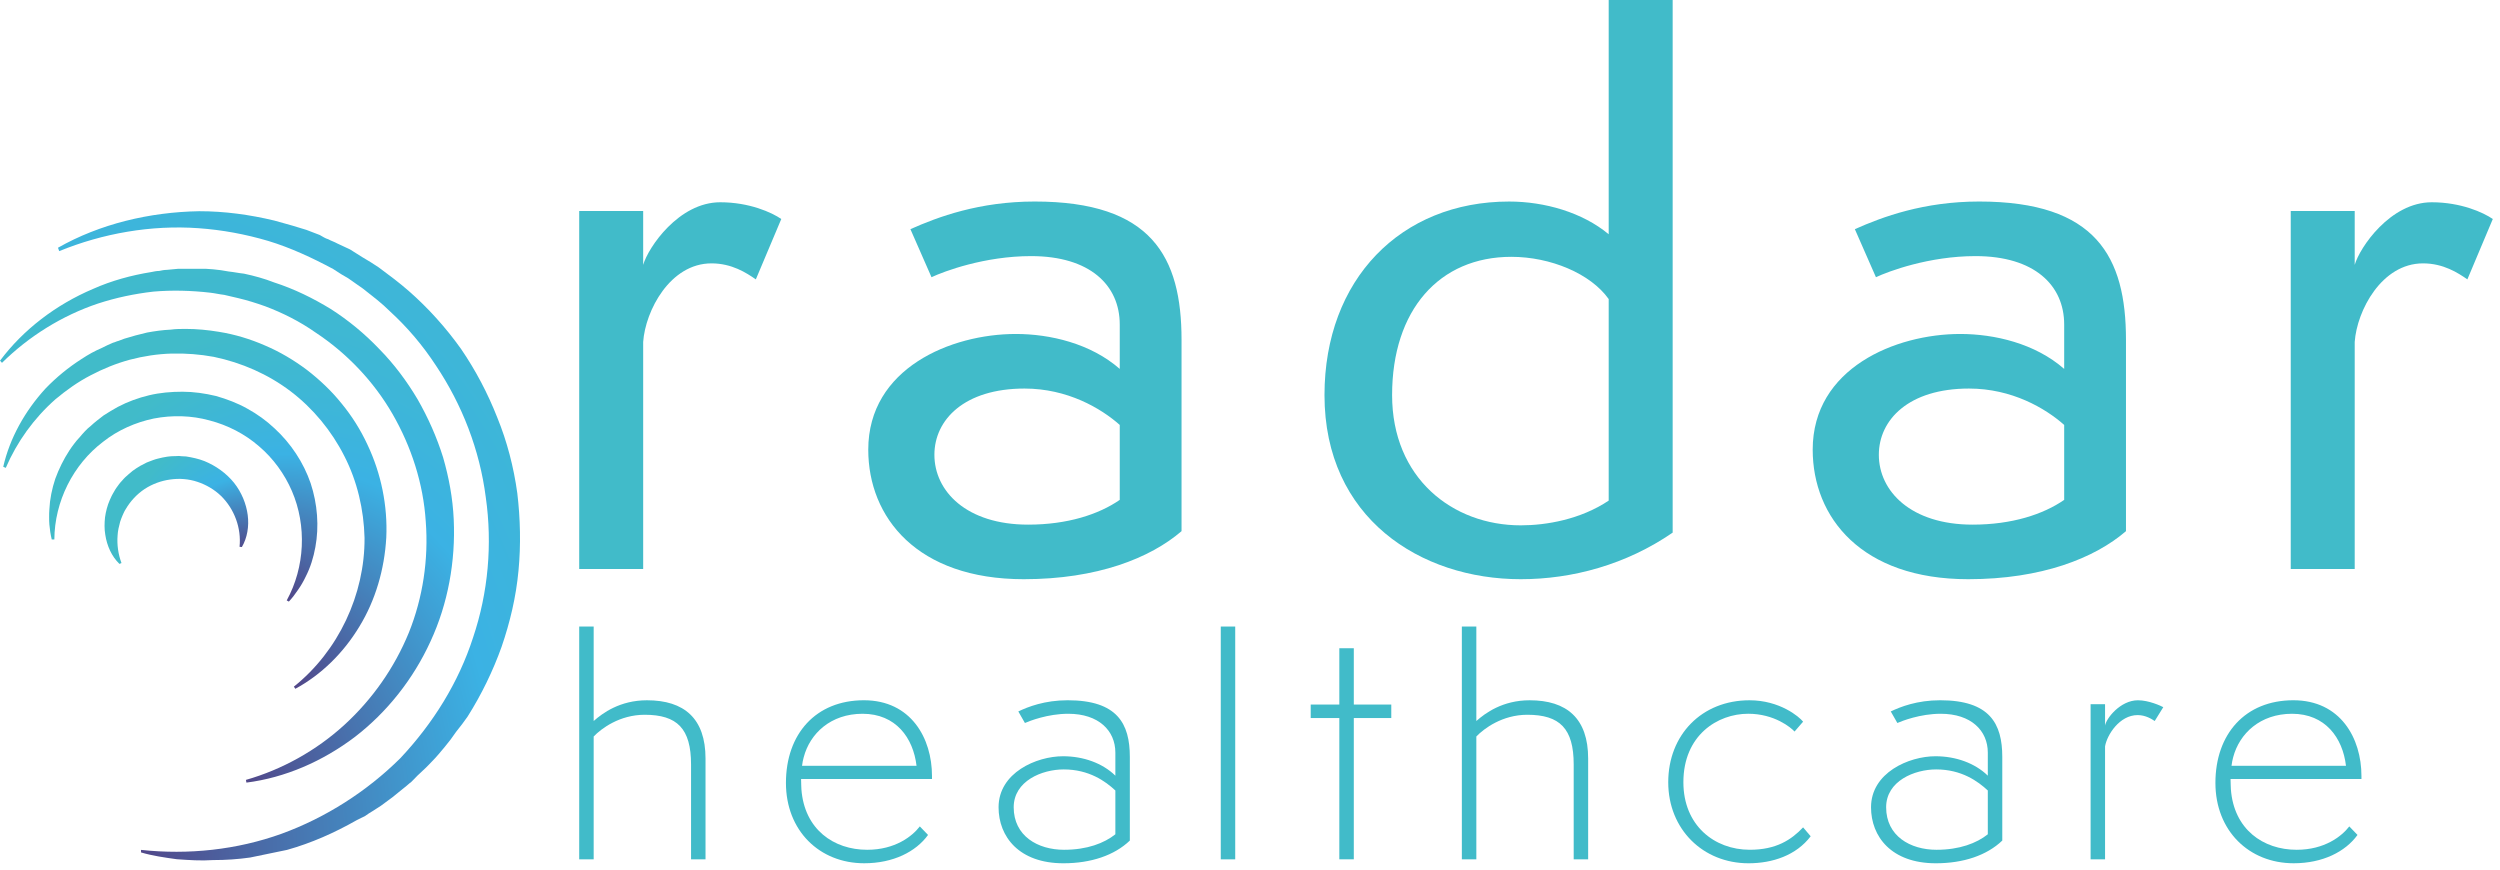
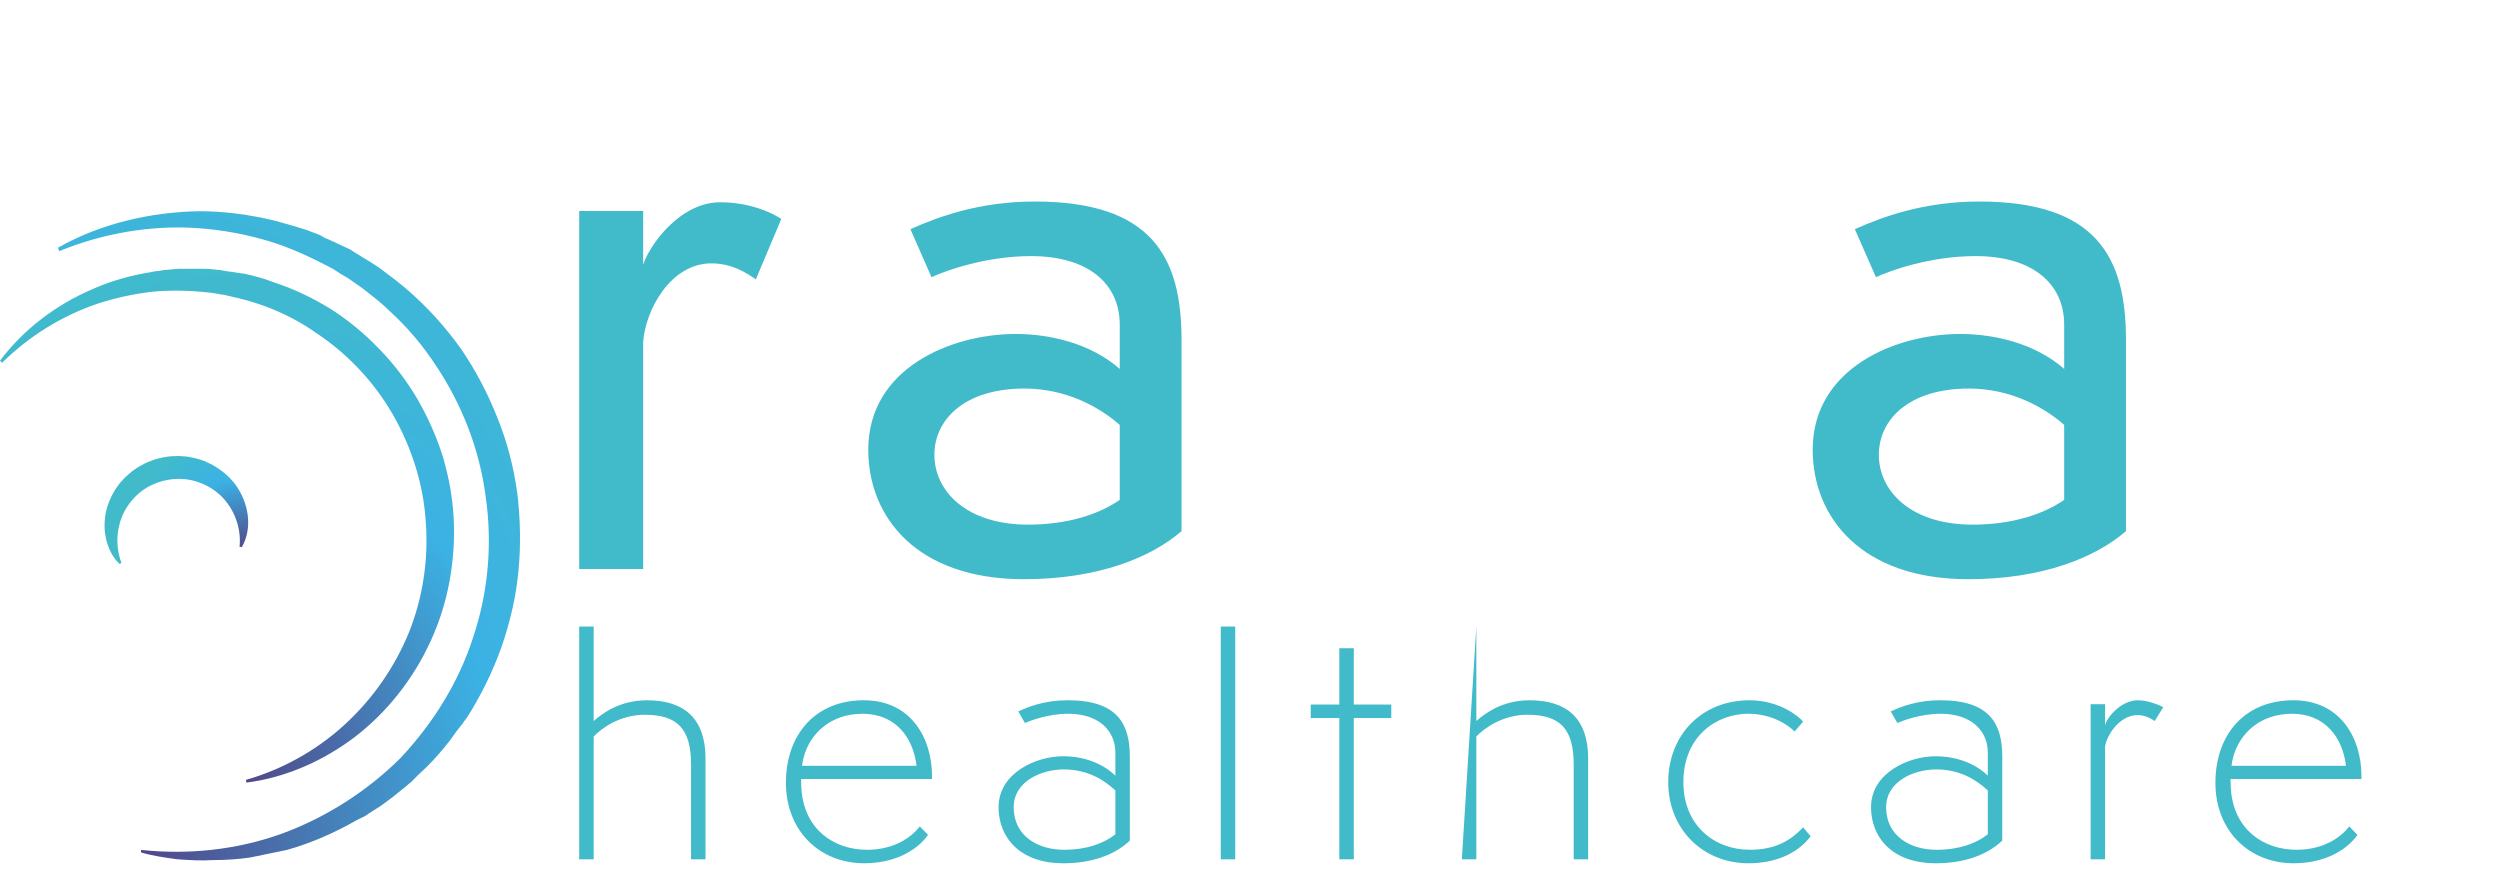
<svg xmlns="http://www.w3.org/2000/svg" width="100%" height="100%" viewBox="0 0 138 48" version="1.1" xml:space="preserve" style="fill-rule:evenodd;clip-rule:evenodd;stroke-linejoin:round;stroke-miterlimit:2;">
  <g>
    <path d="M130.134,46.089C129.463,47.017 128.21,47.652 126.612,47.652C124.142,47.652 122.291,45.853 122.291,43.217C122.291,40.509 123.943,38.654 126.593,38.654C129.191,38.654 130.352,40.746 130.352,42.836L130.352,43L123.126,43C123.126,43.236 123.144,43.472 123.144,43.562C123.307,45.781 124.923,46.908 126.776,46.908C128.319,46.908 129.263,46.162 129.681,45.618L130.134,46.089ZM129.498,42.272C129.317,40.727 128.356,39.4 126.521,39.4C124.76,39.4 123.616,40.491 123.271,41.8C123.235,41.945 123.198,42.09 123.18,42.272L129.498,42.272Z" style="fill:rgb(65,187,201);fill-rule:nonzero;" />
    <path d="M115.401,47.434L115.401,38.873L116.199,38.873L116.199,40.054C116.254,39.672 117.035,38.655 118.015,38.655C118.615,38.655 119.286,38.964 119.413,39.036L118.94,39.8C118.778,39.69 118.432,39.473 117.998,39.473C116.998,39.473 116.308,40.563 116.199,41.199L116.199,47.434L115.401,47.434Z" style="fill:rgb(65,187,201);fill-rule:nonzero;" />
    <path d="M109.727,41.545C109.727,40.327 108.801,39.4 107.13,39.4C105.987,39.4 104.987,39.8 104.734,39.909L104.37,39.272C104.897,39.018 105.823,38.654 107.094,38.654C109.836,38.654 110.526,39.945 110.526,41.781L110.526,46.399C109.672,47.217 108.382,47.653 106.858,47.653C104.407,47.653 103.281,46.181 103.281,44.562C103.281,42.654 105.368,41.745 106.839,41.745C107.966,41.745 109.018,42.126 109.727,42.817L109.727,41.545ZM109.727,43.635C109.182,43.127 108.275,42.472 106.876,42.472C105.678,42.472 104.115,43.109 104.115,44.562C104.115,46.144 105.442,46.908 106.894,46.908C108.166,46.908 109.11,46.544 109.727,46.053L109.727,43.635Z" style="fill:rgb(65,187,201);fill-rule:nonzero;" />
    <path d="M99.949,46.162C99.15,47.216 97.844,47.653 96.517,47.653C94.011,47.653 92.087,45.781 92.087,43.18C92.087,40.564 93.939,38.655 96.572,38.655C98.243,38.655 99.314,39.563 99.531,39.836L99.06,40.381C98.86,40.163 97.952,39.399 96.5,39.399C94.811,39.399 92.923,40.582 92.923,43.18C92.923,45.562 94.63,46.907 96.59,46.907C98.043,46.907 98.878,46.362 99.531,45.671L99.949,46.162Z" style="fill:rgb(65,187,201);fill-rule:nonzero;" />
-     <path d="M86.868,47.435L86.868,42.2C86.868,40.218 86.105,39.455 84.307,39.455C82.928,39.455 81.91,40.218 81.494,40.654L81.494,47.435L80.694,47.435L80.694,34.584L81.494,34.584L81.494,39.8C81.984,39.364 82.946,38.655 84.435,38.655C86.487,38.655 87.666,39.655 87.666,41.872L87.666,47.435L86.868,47.435Z" style="fill:rgb(65,187,201);fill-rule:nonzero;" />
+     <path d="M86.868,47.435L86.868,42.2C86.868,40.218 86.105,39.455 84.307,39.455C82.928,39.455 81.91,40.218 81.494,40.654L81.494,47.435L80.694,47.435L81.494,34.584L81.494,39.8C81.984,39.364 82.946,38.655 84.435,38.655C86.487,38.655 87.666,39.655 87.666,41.872L87.666,47.435L86.868,47.435Z" style="fill:rgb(65,187,201);fill-rule:nonzero;" />
    <path d="M73.931,47.434L73.931,39.636L72.351,39.636L72.351,38.891L73.931,38.891L73.931,35.783L74.73,35.783L74.73,38.891L76.799,38.891L76.799,39.636L74.73,39.636L74.73,47.434L73.931,47.434Z" style="fill:rgb(65,187,201);fill-rule:nonzero;" />
    <rect x="67.386" y="34.585" width="0.798" height="12.851" style="fill:rgb(65,187,201);fill-rule:nonzero;" />
    <path d="M61.568,41.545C61.568,40.327 60.642,39.4 58.971,39.4C57.828,39.4 56.829,39.8 56.575,39.909L56.211,39.272C56.738,39.018 57.664,38.654 58.935,38.654C61.676,38.654 62.367,39.945 62.367,41.781L62.367,46.399C61.513,47.217 60.223,47.653 58.699,47.653C56.248,47.653 55.121,46.181 55.121,44.562C55.121,42.654 57.209,41.745 58.68,41.745C59.807,41.745 60.859,42.126 61.568,42.817L61.568,41.545ZM61.568,43.635C61.023,43.127 60.116,42.472 58.717,42.472C57.519,42.472 55.956,43.109 55.956,44.562C55.956,46.144 57.283,46.908 58.735,46.908C60.007,46.908 60.951,46.544 61.568,46.053L61.568,43.635Z" style="fill:rgb(65,187,201);fill-rule:nonzero;" />
    <path d="M51.228,46.089C50.556,47.017 49.303,47.652 47.705,47.652C45.236,47.652 43.384,45.853 43.384,43.217C43.384,40.509 45.036,38.654 47.687,38.654C50.284,38.654 51.446,40.746 51.446,42.836L51.446,43L44.219,43C44.219,43.236 44.237,43.472 44.237,43.562C44.4,45.781 46.017,46.908 47.869,46.908C49.412,46.908 50.356,46.162 50.774,45.618L51.228,46.089ZM50.593,42.272C50.41,40.727 49.449,39.4 47.614,39.4C45.853,39.4 44.709,40.491 44.365,41.8C44.328,41.945 44.291,42.09 44.273,42.272L50.593,42.272Z" style="fill:rgb(65,187,201);fill-rule:nonzero;" />
    <path d="M38.146,47.435L38.146,42.2C38.146,40.218 37.383,39.455 35.585,39.455C34.205,39.455 33.188,40.218 32.771,40.654L32.771,47.435L31.972,47.435L31.972,34.584L32.771,34.584L32.771,39.8C33.262,39.364 34.223,38.655 35.713,38.655C37.764,38.655 38.945,39.655 38.945,41.872L38.945,47.435L38.146,47.435Z" style="fill:rgb(65,187,201);fill-rule:nonzero;" />
-     <path d="M126.449,31.409L126.449,11.647L129.98,11.647L129.98,14.62C130.26,13.655 131.946,11.165 134.232,11.165C135.838,11.165 137.081,11.727 137.603,12.089L136.199,15.422C135.677,15.06 134.875,14.538 133.751,14.538C131.464,14.538 130.1,17.15 129.98,18.877L129.98,31.409L126.449,31.409Z" style="fill:rgb(65,187,201);fill-rule:nonzero;" />
    <path d="M117.354,29.32C115.628,30.806 112.7,31.972 108.647,31.972C102.749,31.972 100.061,28.557 100.061,24.821C100.061,20.324 104.635,18.435 108.206,18.435C110.092,18.435 112.338,18.957 113.943,20.364L113.943,17.913C113.943,15.743 112.298,14.137 109.049,14.137C106.48,14.137 104.234,14.981 103.552,15.302L102.388,12.65C103.912,11.968 106.199,11.124 109.249,11.124C115.708,11.124 117.354,14.177 117.354,18.756L117.354,29.32ZM113.943,23.456C112.9,22.532 111.054,21.448 108.687,21.448C105.356,21.448 103.712,23.175 103.712,25.103C103.712,27.112 105.478,28.96 108.887,28.96C111.054,28.96 112.78,28.397 113.943,27.593L113.943,23.456Z" style="fill:rgb(65,187,201);fill-rule:nonzero;" />
-     <path d="M88.8,0L92.331,0L92.331,29.401C89.763,31.168 86.794,31.972 83.945,31.972C78.408,31.972 73.112,28.596 73.112,21.809C73.112,15.421 77.325,11.125 83.303,11.125C85.269,11.125 87.356,11.727 88.8,12.931L88.8,0ZM88.8,16.508C87.797,15.101 85.59,14.177 83.423,14.177C79.451,14.177 76.844,17.11 76.844,21.809C76.844,26.388 80.174,28.999 83.945,28.999C85.349,28.999 87.236,28.678 88.8,27.634L88.8,16.508Z" style="fill:rgb(65,187,201);fill-rule:nonzero;" />
    <path d="M65.221,29.32C63.495,30.806 60.567,31.972 56.514,31.972C50.616,31.972 47.928,28.557 47.928,24.821C47.928,20.324 52.502,18.435 56.073,18.435C57.958,18.435 60.205,18.957 61.81,20.364L61.81,17.913C61.81,15.743 60.165,14.137 56.916,14.137C54.347,14.137 52.1,14.981 51.419,15.302L50.255,12.65C51.78,11.968 54.066,11.124 57.116,11.124C63.575,11.124 65.221,14.177 65.221,18.756L65.221,29.32ZM61.81,23.456C60.767,22.532 58.921,21.448 56.554,21.448C53.224,21.448 51.579,23.175 51.579,25.103C51.579,27.112 53.344,28.96 56.754,28.96C58.921,28.96 60.647,28.397 61.81,27.593L61.81,23.456Z" style="fill:rgb(65,187,201);fill-rule:nonzero;" />
    <path d="M31.972,31.409L31.972,11.647L35.503,11.647L35.503,14.62C35.783,13.655 37.469,11.165 39.756,11.165C41.361,11.165 42.604,11.727 43.127,12.089L41.722,15.422C41.2,15.06 40.398,14.538 39.274,14.538C36.987,14.538 35.623,17.15 35.503,18.877L35.503,31.409L31.972,31.409Z" style="fill:rgb(65,187,201);fill-rule:nonzero;" />
-     <path d="M9.421,18.196C8.98,18.216 8.56,18.276 8.12,18.356C7.9,18.416 7.7,18.456 7.48,18.516C7.26,18.576 7.06,18.636 6.86,18.697L6.54,18.817C6.44,18.837 6.34,18.897 6.24,18.917C6.04,18.997 5.84,19.097 5.64,19.197C5.44,19.277 5.26,19.377 5.06,19.478C4.88,19.578 4.68,19.698 4.5,19.818C3.78,20.279 3.119,20.819 2.519,21.44C1.379,22.682 0.539,24.184 0.179,25.766L0.319,25.826C0.939,24.384 1.879,23.082 3.059,22.041C3.659,21.54 4.3,21.08 5,20.719C5.68,20.359 6.42,20.058 7.16,19.858C7.92,19.658 8.7,19.538 9.481,19.517C10.261,19.498 11.041,19.558 11.801,19.698C13.341,20.018 14.802,20.659 16.042,21.6C17.282,22.542 18.302,23.783 19.002,25.165C19.723,26.567 20.083,28.129 20.123,29.691C20.143,32.815 18.682,35.939 16.222,37.902L16.302,38.022C17.742,37.241 18.962,36.039 19.843,34.577C20.723,33.136 21.223,31.433 21.323,29.671C21.403,27.929 21.043,26.146 20.283,24.544C19.903,23.723 19.422,22.962 18.862,22.281C18.302,21.58 17.642,20.959 16.942,20.419C16.222,19.878 15.442,19.417 14.642,19.077C13.821,18.717 12.961,18.456 12.081,18.316C11.481,18.216 10.861,18.156 10.261,18.156C9.981,18.156 9.701,18.156 9.421,18.196Z" style="fill:url(#_Radial1);fill-rule:nonzero;" />
    <path d="M9.749,25.176L9.487,25.183C9.399,25.183 9.312,25.203 9.224,25.21C9.137,25.223 9.049,25.237 8.962,25.257L8.706,25.318C8.537,25.358 8.376,25.425 8.214,25.486L8.093,25.533L7.979,25.594L7.743,25.715C7.595,25.796 7.447,25.904 7.312,25.998C7.178,26.113 7.043,26.221 6.915,26.342C6.855,26.403 6.794,26.463 6.74,26.531L6.653,26.625L6.572,26.726C6.471,26.861 6.37,26.996 6.289,27.151C6.249,27.225 6.202,27.292 6.168,27.366L6.06,27.602C5.926,27.906 5.845,28.229 5.798,28.552C5.764,28.876 5.757,29.2 5.811,29.516C5.905,30.136 6.168,30.716 6.592,31.127L6.706,31.08C6.525,30.595 6.451,30.069 6.491,29.557C6.504,29.301 6.565,29.051 6.632,28.802C6.673,28.687 6.713,28.559 6.767,28.445C6.821,28.33 6.868,28.209 6.942,28.101C7.198,27.663 7.555,27.279 7.979,26.996C8.403,26.719 8.894,26.537 9.392,26.47C9.897,26.396 10.416,26.436 10.9,26.598C11.385,26.76 11.836,27.023 12.206,27.38C12.933,28.094 13.331,29.146 13.223,30.183L13.351,30.197C13.647,29.692 13.755,29.058 13.674,28.431C13.593,27.811 13.337,27.178 12.92,26.652C12.496,26.126 11.924,25.715 11.284,25.452C11.203,25.419 11.123,25.392 11.035,25.365L10.786,25.297C10.618,25.257 10.443,25.223 10.274,25.196C10.187,25.19 10.099,25.183 10.012,25.183L9.877,25.169L9.749,25.176Z" style="fill:url(#_Radial2);fill-rule:nonzero;" />
-     <path d="M10.074,21.623C9.446,21.623 8.831,21.675 8.23,21.819C7.628,21.963 7.053,22.173 6.504,22.461C6.242,22.605 5.981,22.762 5.719,22.932C5.484,23.115 5.236,23.298 5.013,23.508L4.843,23.652C4.791,23.704 4.739,23.757 4.686,23.809C4.582,23.927 4.477,24.031 4.386,24.149C4.281,24.254 4.19,24.372 4.098,24.49C4.006,24.607 3.915,24.738 3.836,24.856C3.51,25.354 3.248,25.89 3.052,26.427C2.869,26.977 2.751,27.553 2.725,28.116C2.712,28.26 2.712,28.404 2.712,28.535C2.712,28.679 2.712,28.823 2.725,28.953C2.751,29.241 2.79,29.503 2.856,29.778L3,29.778C3.013,27.684 4.033,25.642 5.693,24.385C6.504,23.743 7.485,23.311 8.491,23.102C9.511,22.906 10.571,22.932 11.564,23.207C12.571,23.469 13.513,23.953 14.297,24.634C15.082,25.301 15.709,26.165 16.115,27.108C16.939,29.019 16.834,31.31 15.827,33.143L15.945,33.208C16.128,33.012 16.298,32.789 16.455,32.554C16.612,32.331 16.756,32.082 16.873,31.834C17.135,31.323 17.305,30.773 17.409,30.197C17.619,29.058 17.527,27.828 17.148,26.676C16.756,25.537 16.062,24.477 15.147,23.639C14.703,23.22 14.193,22.853 13.643,22.552C13.107,22.251 12.519,22.029 11.917,21.858C11.316,21.714 10.688,21.623 10.074,21.623Z" style="fill:url(#_Radial3);fill-rule:nonzero;" />
    <path d="M11.34,14.836L9.849,14.836L9.211,14.896C9.077,14.896 8.918,14.926 8.785,14.956C8.652,14.956 8.492,14.986 8.359,15.016C7.241,15.196 6.15,15.496 5.139,15.947C3.089,16.817 1.28,18.198 0.002,19.909L0.109,20.029C1.599,18.558 3.435,17.417 5.405,16.757C6.416,16.427 7.427,16.217 8.465,16.097C9.503,16.007 10.568,16.037 11.606,16.157C11.872,16.187 12.111,16.247 12.378,16.277C12.644,16.337 12.883,16.397 13.149,16.457C13.655,16.577 14.134,16.727 14.64,16.907C15.598,17.267 16.556,17.748 17.408,18.348C19.138,19.488 20.628,21.049 21.666,22.85C22.704,24.651 23.369,26.692 23.502,28.793C23.662,30.864 23.343,32.995 22.571,34.916C21.772,36.867 20.548,38.608 19.005,40.018C17.461,41.429 15.571,42.48 13.575,43.05L13.602,43.2C15.731,42.93 17.807,42.029 19.59,40.679C21.347,39.328 22.81,37.497 23.768,35.396C24.727,33.325 25.152,30.984 25.046,28.673C24.993,27.502 24.78,26.362 24.46,25.251C24.114,24.141 23.635,23.06 23.05,22.04C22.464,21.049 21.746,20.089 20.947,19.278C20.149,18.438 19.244,17.687 18.259,17.057C17.275,16.457 16.237,15.947 15.119,15.586C14.586,15.376 14.028,15.226 13.469,15.106C13.176,15.076 12.91,15.016 12.617,14.986C12.324,14.926 12.058,14.896 11.766,14.866L11.34,14.836Z" style="fill:url(#_Radial4);fill-rule:nonzero;" />
    <path d="M3.201,13.675L3.268,13.863C5.676,12.878 8.352,12.409 10.961,12.597C12.266,12.69 13.537,12.925 14.808,13.3C16.045,13.675 17.25,14.238 18.387,14.847L18.822,15.128L19.223,15.363C19.357,15.456 19.491,15.55 19.624,15.644C19.758,15.738 19.892,15.832 20.026,15.925C20.561,16.347 21.063,16.722 21.531,17.191C22.501,18.082 23.337,19.066 24.073,20.192C25.511,22.348 26.481,24.833 26.816,27.458C27.184,30.037 26.95,32.709 26.113,35.194C25.311,37.678 23.906,39.929 22.1,41.851C20.26,43.679 17.985,45.132 15.544,46.023C13.069,46.914 10.393,47.195 7.784,46.914L7.784,47.054C8.419,47.242 9.088,47.336 9.757,47.429C10.426,47.476 11.095,47.523 11.764,47.476C12.466,47.476 13.135,47.43 13.804,47.336C14.507,47.195 15.176,47.054 15.845,46.914C17.183,46.539 18.454,45.976 19.691,45.273L20.16,45.039C20.293,44.945 20.427,44.851 20.594,44.757C20.728,44.664 20.895,44.57 21.029,44.476L21.665,44.007L22.3,43.492C22.434,43.398 22.568,43.257 22.702,43.163L23.07,42.788L23.471,42.413C23.571,42.32 23.705,42.179 23.839,42.038C24.073,41.804 24.307,41.523 24.541,41.241L24.876,40.819L25.177,40.397C25.411,40.116 25.612,39.835 25.812,39.554C26.582,38.335 27.217,37.022 27.686,35.709C28.154,34.35 28.488,32.943 28.622,31.49C28.756,30.083 28.723,28.63 28.555,27.224C28.355,25.77 27.987,24.364 27.451,23.051C26.916,21.692 26.247,20.426 25.445,19.254C24.608,18.082 23.638,17.004 22.568,16.066C22.033,15.597 21.464,15.175 20.895,14.753C20.762,14.66 20.595,14.566 20.461,14.472C20.293,14.378 20.16,14.284 19.992,14.191L19.323,13.769L18.621,13.441C18.454,13.347 18.287,13.3 18.119,13.206C17.952,13.159 17.818,13.066 17.651,12.972L16.915,12.69L16.146,12.456C15.979,12.409 15.811,12.362 15.644,12.315C15.477,12.269 15.31,12.222 15.142,12.175C13.771,11.847 12.4,11.659 10.995,11.659C8.252,11.706 5.509,12.362 3.201,13.675Z" style="fill:url(#_Radial5);fill-rule:nonzero;" />
  </g>
  <defs>
    <radialGradient id="_Radial1" cx="0" cy="0" r="1" gradientUnits="userSpaceOnUse" gradientTransform="matrix(20.004,0,0,20.026,16.282,37.91)">
      <stop offset="0" style="stop-color:rgb(81,71,137);stop-opacity:1" />
      <stop offset="0.6" style="stop-color:rgb(59,178,228);stop-opacity:1" />
      <stop offset="1" style="stop-color:rgb(65,187,201);stop-opacity:1" />
    </radialGradient>
    <radialGradient id="_Radial2" cx="0" cy="0" r="1" gradientUnits="userSpaceOnUse" gradientTransform="matrix(6.732,0,0,6.739,13.465,30.441)">
      <stop offset="0" style="stop-color:rgb(81,71,137);stop-opacity:1" />
      <stop offset="0.01" style="stop-color:rgb(81,71,137);stop-opacity:1" />
      <stop offset="0.6" style="stop-color:rgb(59,178,228);stop-opacity:1" />
      <stop offset="1" style="stop-color:rgb(65,187,201);stop-opacity:1" />
    </radialGradient>
    <radialGradient id="_Radial3" cx="0" cy="0" r="1" gradientUnits="userSpaceOnUse" gradientTransform="matrix(13.076,0,0,13.091,15.788,32.914)">
      <stop offset="0" style="stop-color:rgb(81,71,137);stop-opacity:1" />
      <stop offset="0.6" style="stop-color:rgb(59,178,228);stop-opacity:1" />
      <stop offset="1" style="stop-color:rgb(65,187,201);stop-opacity:1" />
    </radialGradient>
    <radialGradient id="_Radial4" cx="0" cy="0" r="1" gradientUnits="userSpaceOnUse" gradientTransform="matrix(26.614,0,0,30.015,13.415,43.105)">
      <stop offset="0" style="stop-color:rgb(81,71,137);stop-opacity:1" />
      <stop offset="0.6" style="stop-color:rgb(59,178,228);stop-opacity:1" />
      <stop offset="1" style="stop-color:rgb(65,187,201);stop-opacity:1" />
    </radialGradient>
    <radialGradient id="_Radial5" cx="0" cy="0" r="1" gradientUnits="userSpaceOnUse" gradientTransform="matrix(33.449,0,0,46.881,7.683,46.915)">
      <stop offset="0" style="stop-color:rgb(81,71,137);stop-opacity:1" />
      <stop offset="0.6" style="stop-color:rgb(59,178,228);stop-opacity:1" />
      <stop offset="1" style="stop-color:rgb(65,187,201);stop-opacity:1" />
    </radialGradient>
  </defs>
</svg>